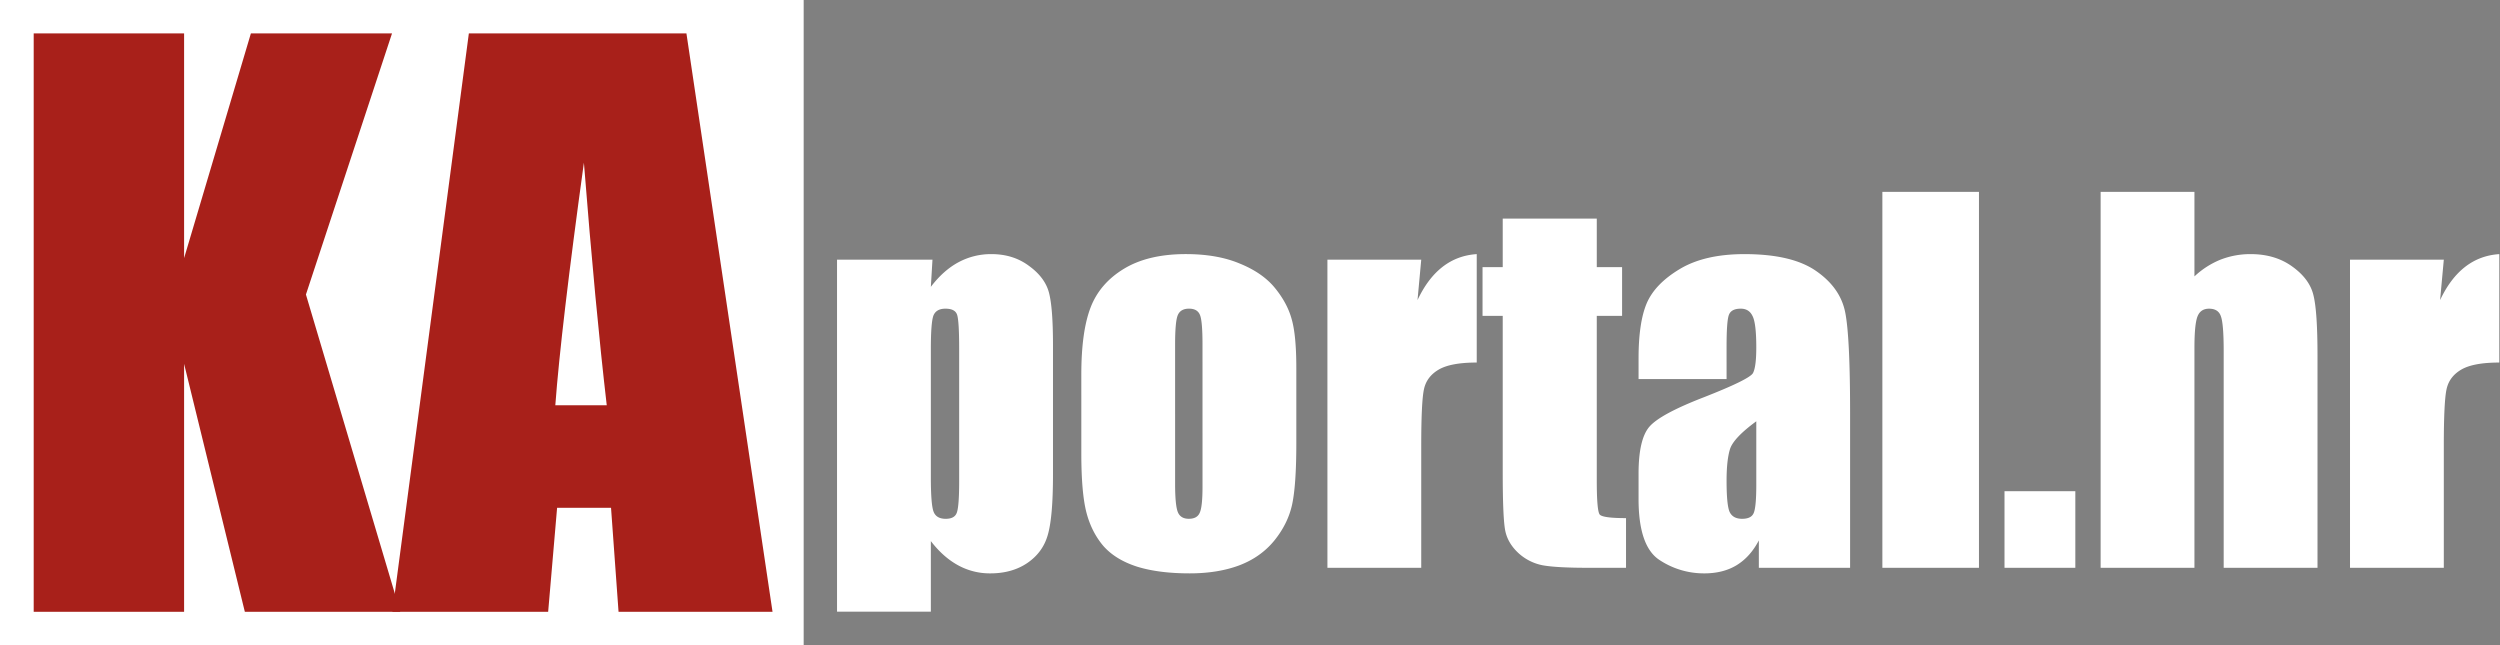
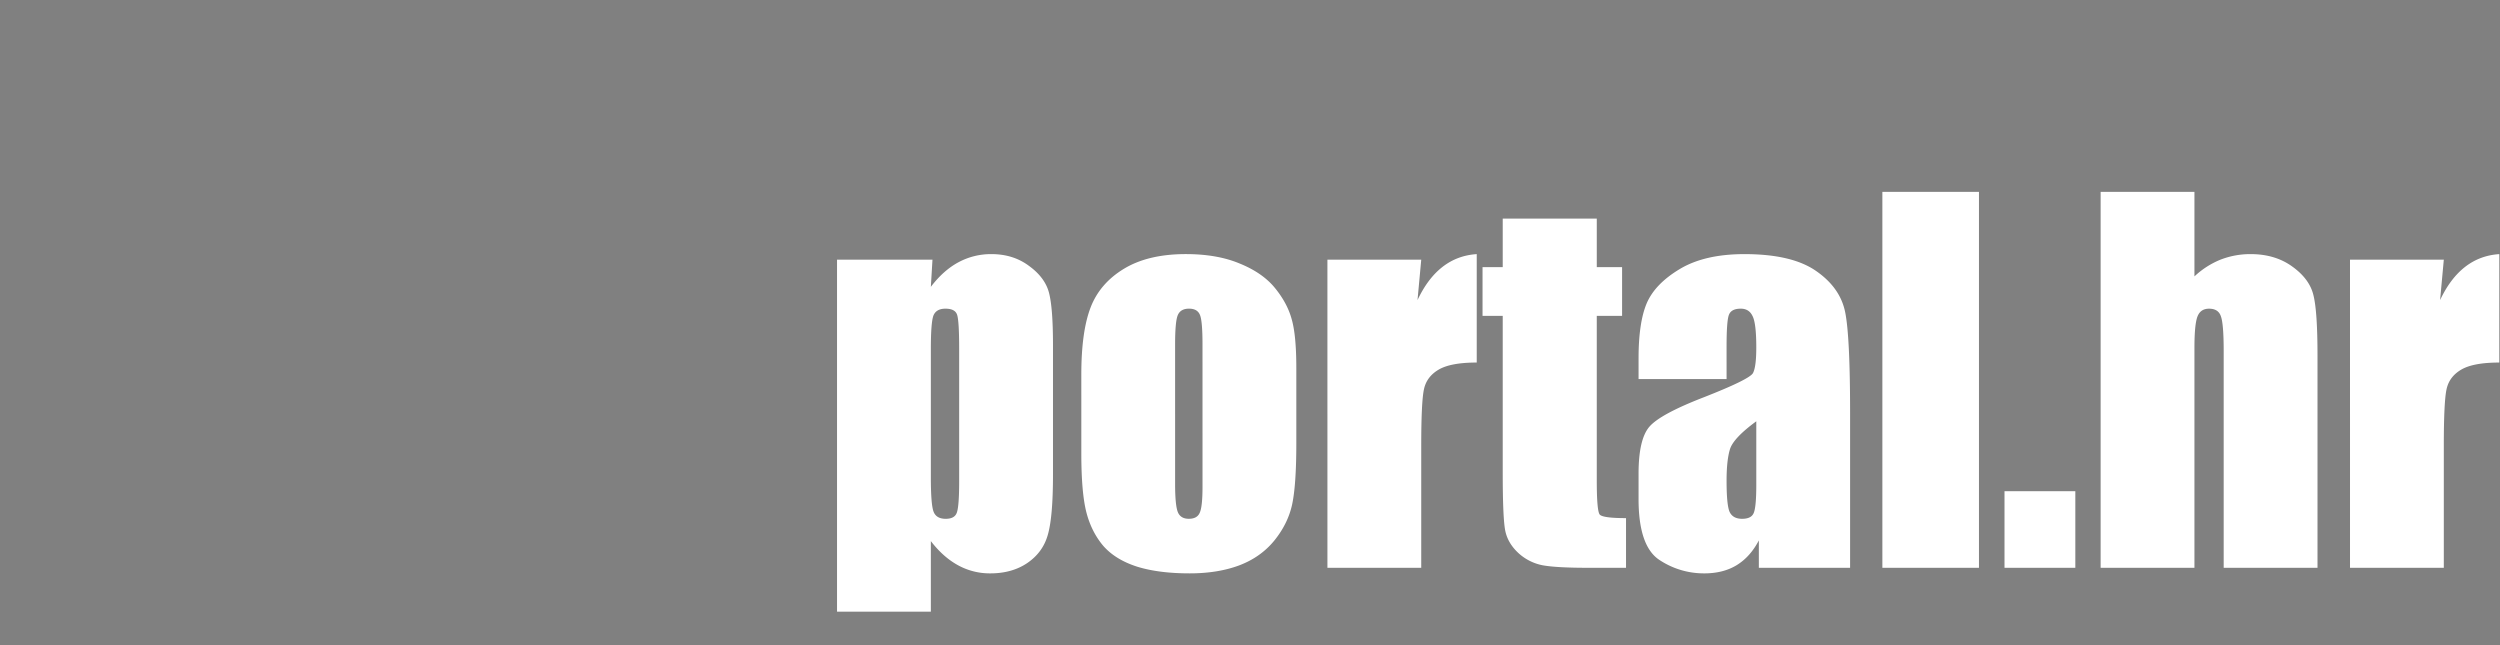
<svg xmlns="http://www.w3.org/2000/svg" width="186" height="48" fill="none">
  <rect width="100%" height="100%" fill="#808080" stroke="none" />
-   <path fill="#fff" d="M0 0h59.793v48H0z" />
-   <path fill="#A8201A" d="m29.167 2.483-6.406 19.43 7.018 23.604H18.216L13.697 27.07v18.447H2.507V2.483h11.19v16.72l4.97-16.72z" />
-   <path fill="#A8201A" d="m51.07 2.483 6.406 43.034H46.02l-.559-7.735h-4.013l-.665 7.735h-11.59l5.69-43.034zm-5.928 27.67q-.85-7.31-1.7-18.048-1.702 12.333-2.127 18.049z" />
  <path fill="#fff" d="m69.376 19.32-.121 2.021q.933-1.226 2.056-1.83a5.1 5.1 0 0 1 2.453-.605q1.623 0 2.798.88 1.192.864 1.486 2.005.294 1.14.294 3.87v9.656q0 3.126-.38 4.457-.363 1.313-1.52 2.107-1.14.778-2.765.778a4.9 4.9 0 0 1-2.4-.605q-1.107-.605-2.022-1.797v5.252h-6.98V19.32zm1.986 6.668q0-2.124-.155-2.574t-.864-.449q-.69 0-.898.518-.19.518-.19 2.505v9.502q0 2.073.207 2.59.207.52.899.52.673 0 .829-.467.172-.484.172-2.315zm25.084 1.382v5.615q0 3.092-.311 4.543-.31 1.434-1.33 2.695-1.02 1.244-2.626 1.848-1.59.588-3.662.588-2.315 0-3.922-.501-1.606-.518-2.505-1.538-.88-1.036-1.26-2.487-.38-1.47-.38-4.388V27.87q0-3.195.69-4.992t2.488-2.885 4.595-1.088q2.35 0 4.025.708 1.693.69 2.609 1.814.916 1.122 1.243 2.315.346 1.192.346 3.627m-6.98-1.727q.001-1.762-.19-2.211-.19-.467-.811-.467-.622 0-.83.467-.207.45-.207 2.21V35.99q0 1.623.208 2.124.207.484.812.484.621 0 .812-.449.207-.45.207-1.935zm16.274-6.322-.277 3.006q1.52-3.231 4.406-3.42v8.067q-1.918 0-2.816.518-.899.52-1.106 1.451-.207.915-.207 4.25v9.052h-6.98V19.32zm13.06-3.057v3.61h1.883v3.628H118.8v12.265q0 2.264.224 2.522.242.26 1.952.26v3.696h-2.815q-2.385 0-3.404-.19a3.7 3.7 0 0 1-1.796-.915q-.777-.726-.968-1.642-.19-.932-.19-4.353V23.501h-1.502v-3.628h1.502v-3.61zm9.657 11.937h-6.548v-1.538q0-2.66.605-4.094.622-1.452 2.47-2.557t4.803-1.105q3.541 0 5.338 1.26 1.797 1.245 2.159 3.076.363 1.813.363 7.497v11.505h-6.789v-2.038q-.639 1.226-1.659 1.848-1.002.605-2.401.605a5.97 5.97 0 0 1-3.368-1.02q-1.521-1.035-1.521-4.508v-1.883q0-2.574.812-3.507t4.025-2.177q3.438-1.347 3.68-1.814.242-.465.242-1.9 0-1.797-.277-2.332-.258-.553-.881-.553-.708 0-.881.467-.172.45-.172 2.366zm2.211 3.144q-1.676 1.226-1.952 2.055-.26.83-.259 2.384 0 1.779.224 2.298.242.518.933.518.657 0 .846-.397.208-.415.208-2.142zm16.567-17.068v27.968h-7.187V14.276zm7.169 22.267v5.701h-5.269v-5.7zm8.862-22.267v6.288a6.3 6.3 0 0 1 1.935-1.244 6.1 6.1 0 0 1 2.245-.414q1.832 0 3.11.932 1.296.933 1.572 2.16.294 1.209.294 4.44v15.806h-6.98V26.11q0-2.004-.207-2.574-.19-.57-.881-.57-.639 0-.864.588-.224.586-.224 2.332v16.36h-6.979v-27.97zm18.553 5.044-.276 3.006q1.52-3.231 4.405-3.42v8.067q-1.917 0-2.816.518-.898.52-1.105 1.451-.208.915-.208 4.25v9.052h-6.979V19.32z" />
</svg>